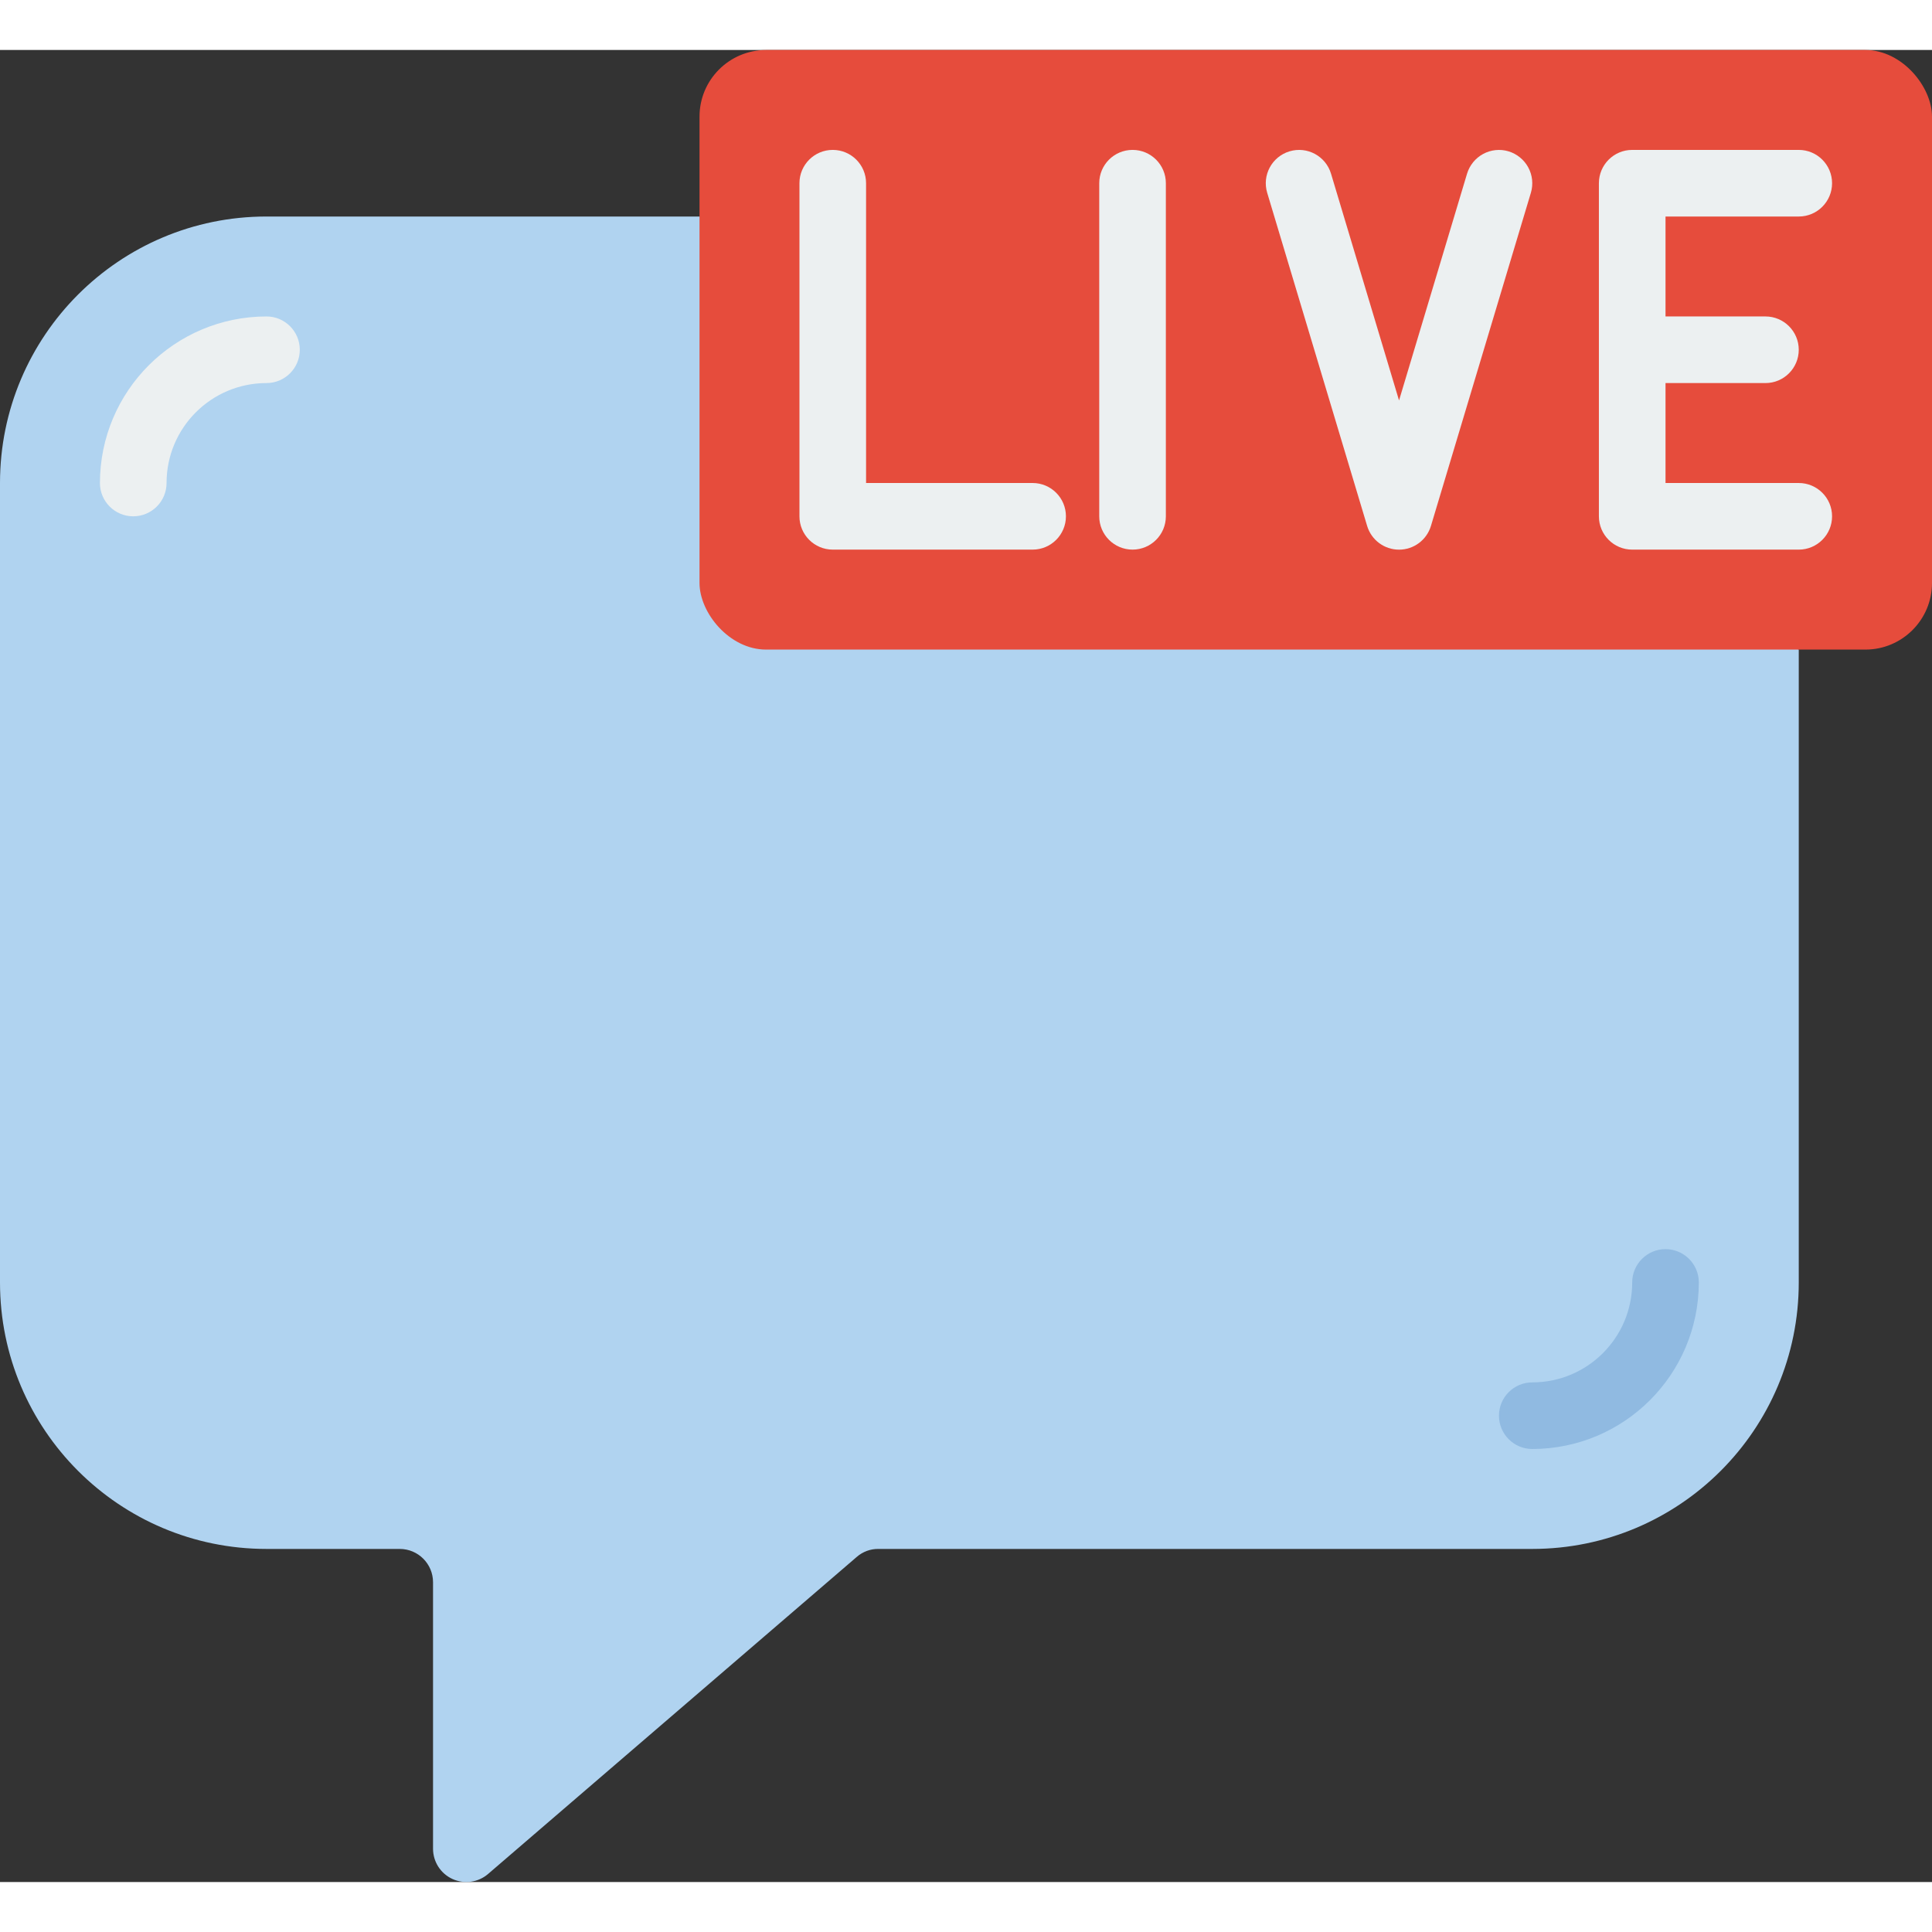
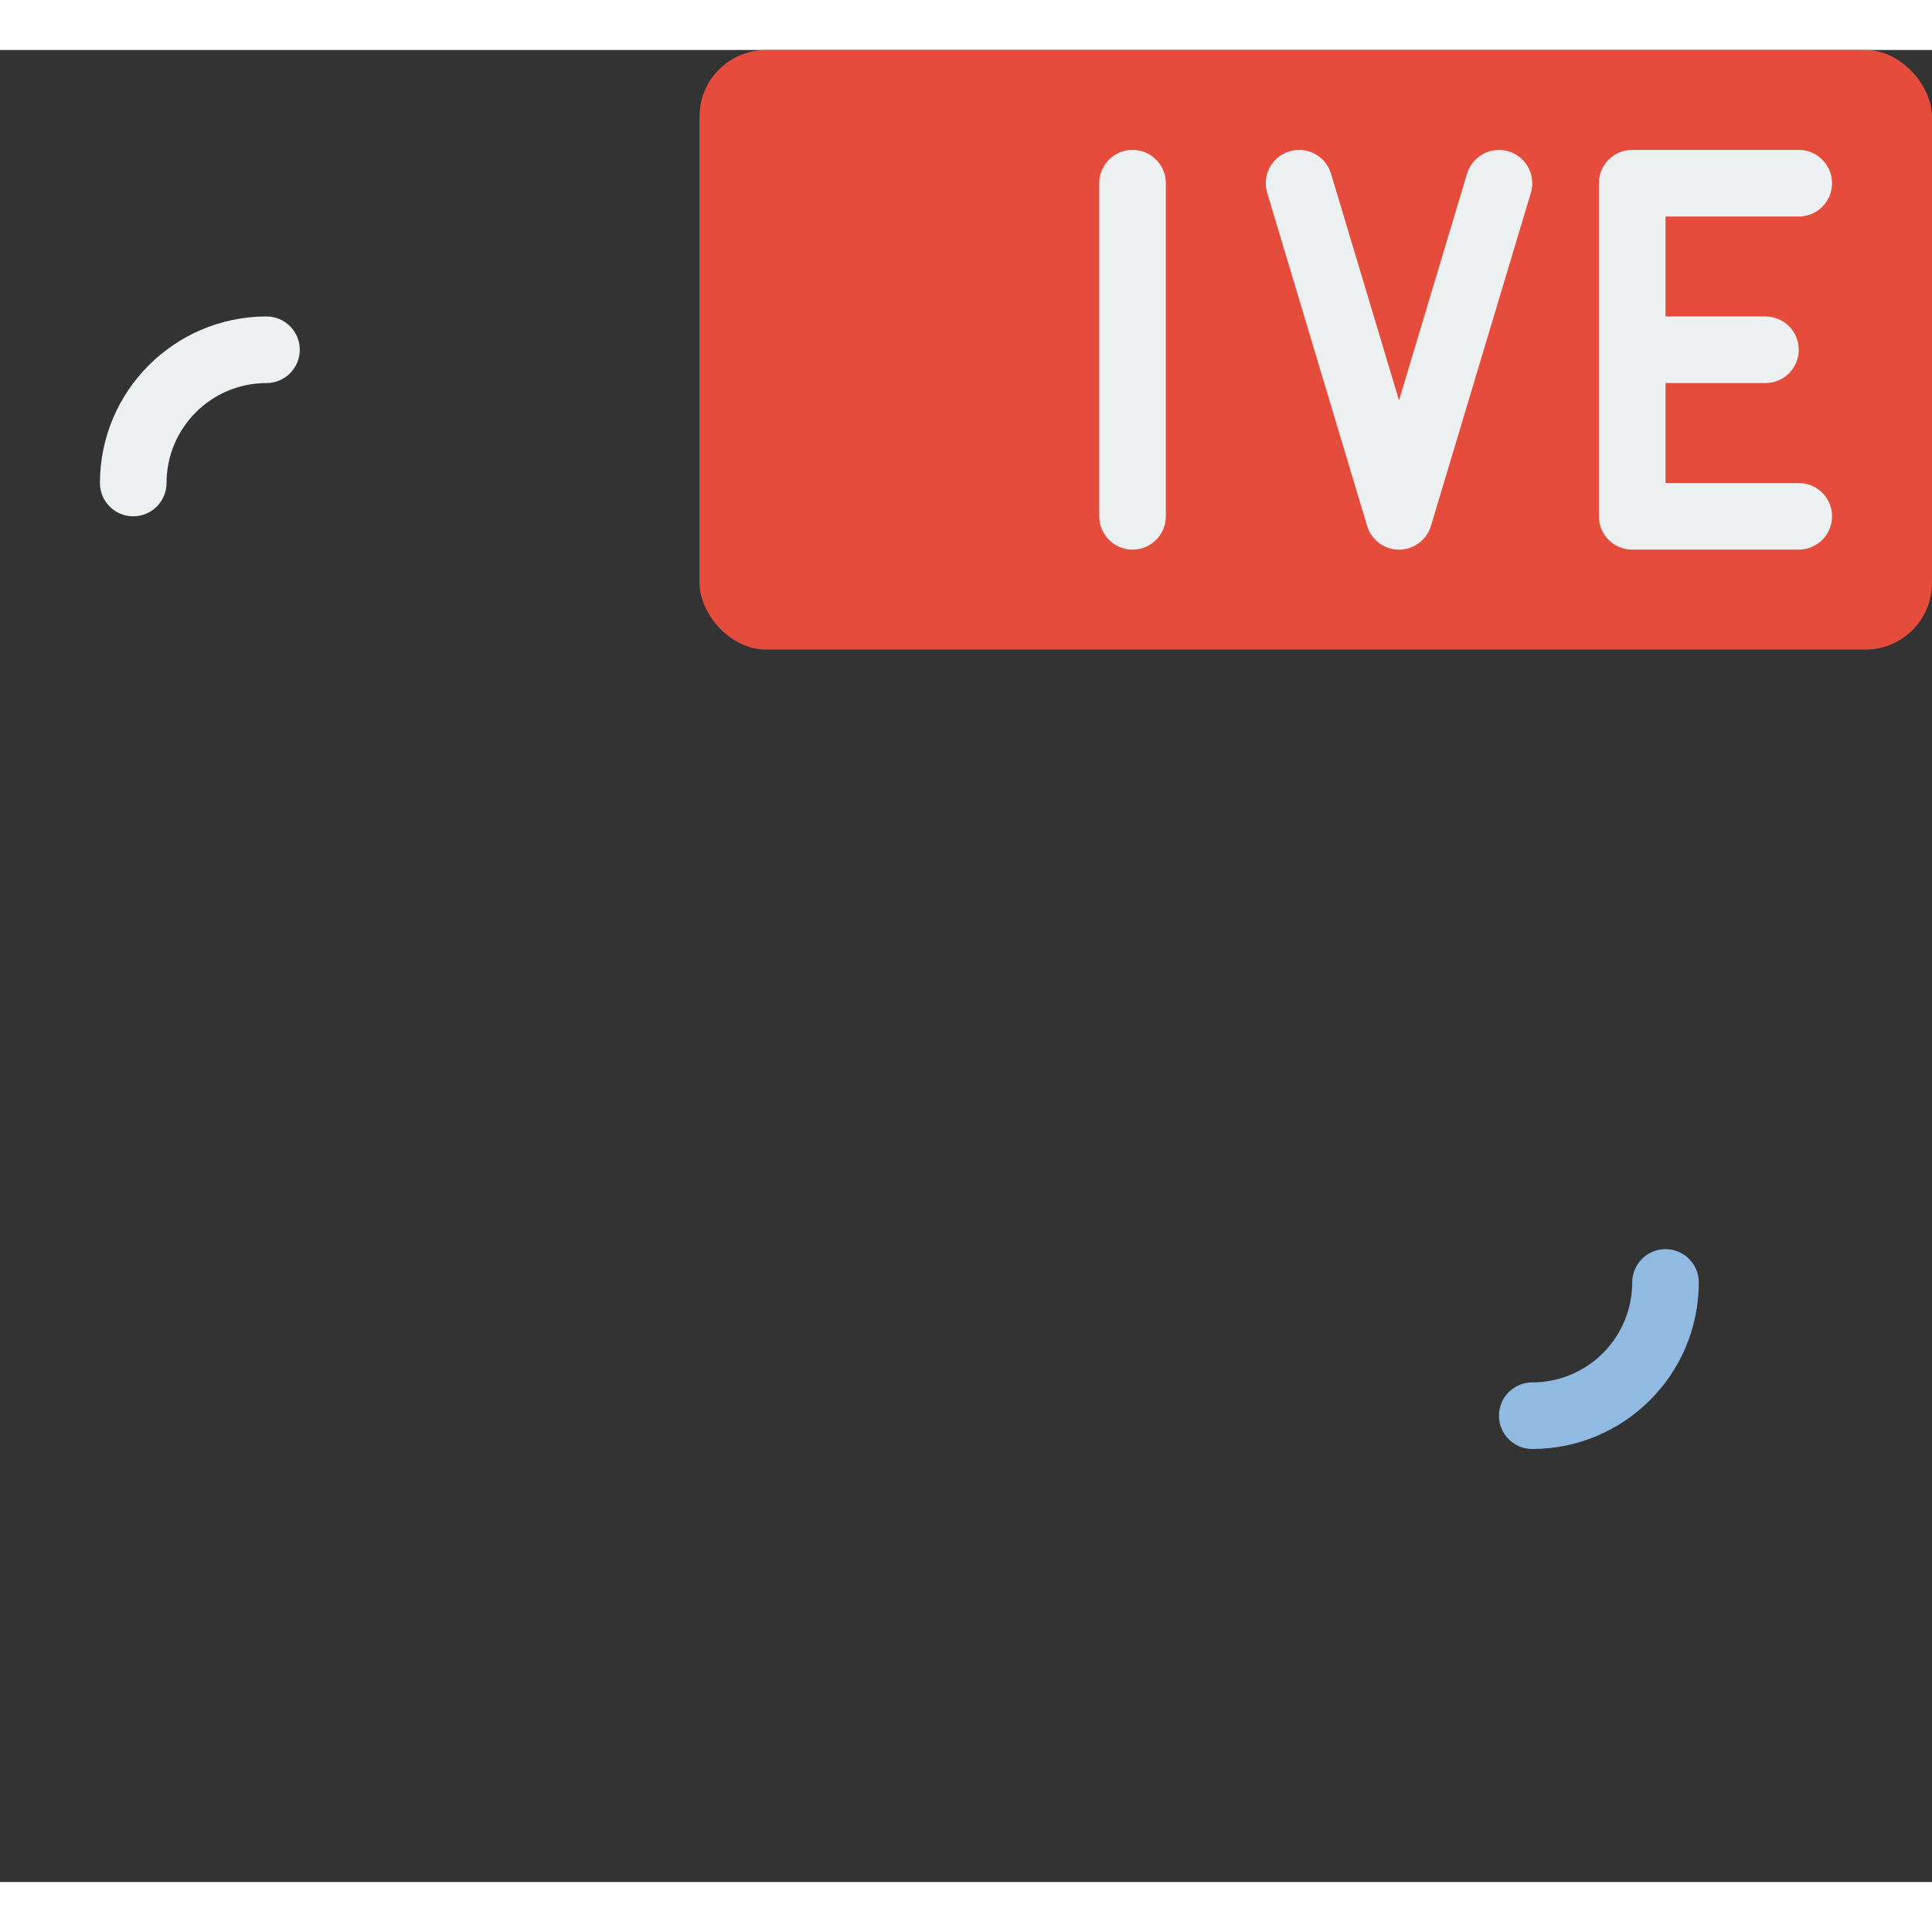
<svg xmlns="http://www.w3.org/2000/svg" height="512" viewBox="0 0 58 55" width="512">
  <rect x="0" y="0" width="58" height="55" fill="#333333" stroke="none" />
  <g id="Page-1" fill="none" fill-rule="evenodd">
    <g id="016---Live-Chat">
-       <path id="Path" d="m21 5h-13c-4.418 0-8 3.582-8 8v24c0 4.418 3.582 8 8 8h4c.552 0 1 .448 1 1v8c-0.0.39.227.745.582.908.355.163.772.105 1.068-.148l11.07-9.52c.18-.157.411-.243.65-.24h19.63c4.418 0 8-3.582 8-8v-19z" fill="#b0d3f0" />
      <path id="Path" d="m46 42c-.552 0-1-.448-1-1s.448-1 1-1c1.657 0 3-1.343 3-3 0-.552.448-1 1-1s1 .448 1 1c-.003 2.76-2.24 4.997-5 5z" fill="#90bae1" />
      <path id="Path" d="m4 14c-.552 0-1-.448-1-1 .003-2.76 2.24-4.997 5-5 .552 0 1 .448 1 1s-.448 1-1 1c-1.657 0-3 1.343-3 3 0 .552-.448 1-1 1z" fill="#ecf0f1" />
      <rect id="Rectangle" fill="#e64c3c" height="18" rx="2" transform="matrix(-1 0 0 -1 79 18.002)" width="37" x="21" y=".001" />
      <g fill="#ecf0f1">
-         <path id="Path" d="m31 13h-5v-9c0-.552-.448-1-1-1s-1 .448-1 1v10c0 .552.448 1 1 1h6c.552 0 1-.448 1-1s-.448-1-1-1z" />
        <path id="Path" d="m34 3c-.552 0-1 .448-1 1v10c0 .552.448 1 1 1s1-.448 1-1v-10c0-.552-.448-1-1-1z" />
        <path id="Path" d="m45.287 3.043c-.254-.076-.528-.048-.761.078-.233.126-.407.339-.484.593l-2.042 6.807-2.042-6.807c-.159-.529-.716-.83-1.245-.671s-.83.716-.671 1.245l3 10c.127.423.516.713.958.713s.831-.29.958-.713l3-10c.076-.254.048-.528-.078-.761s-.339-.407-.593-.484z" />
        <path id="Path" d="m54 13h-4v-3h3c.552 0 1-.448 1-1s-.448-1-1-1h-3v-3h4c.552 0 1-.448 1-1s-.448-1-1-1h-5c-.552 0-1 .448-1 1v10c0 .552.448 1 1 1h5c.552 0 1-.448 1-1s-.448-1-1-1z" />
      </g>
    </g>
  </g>
</svg>